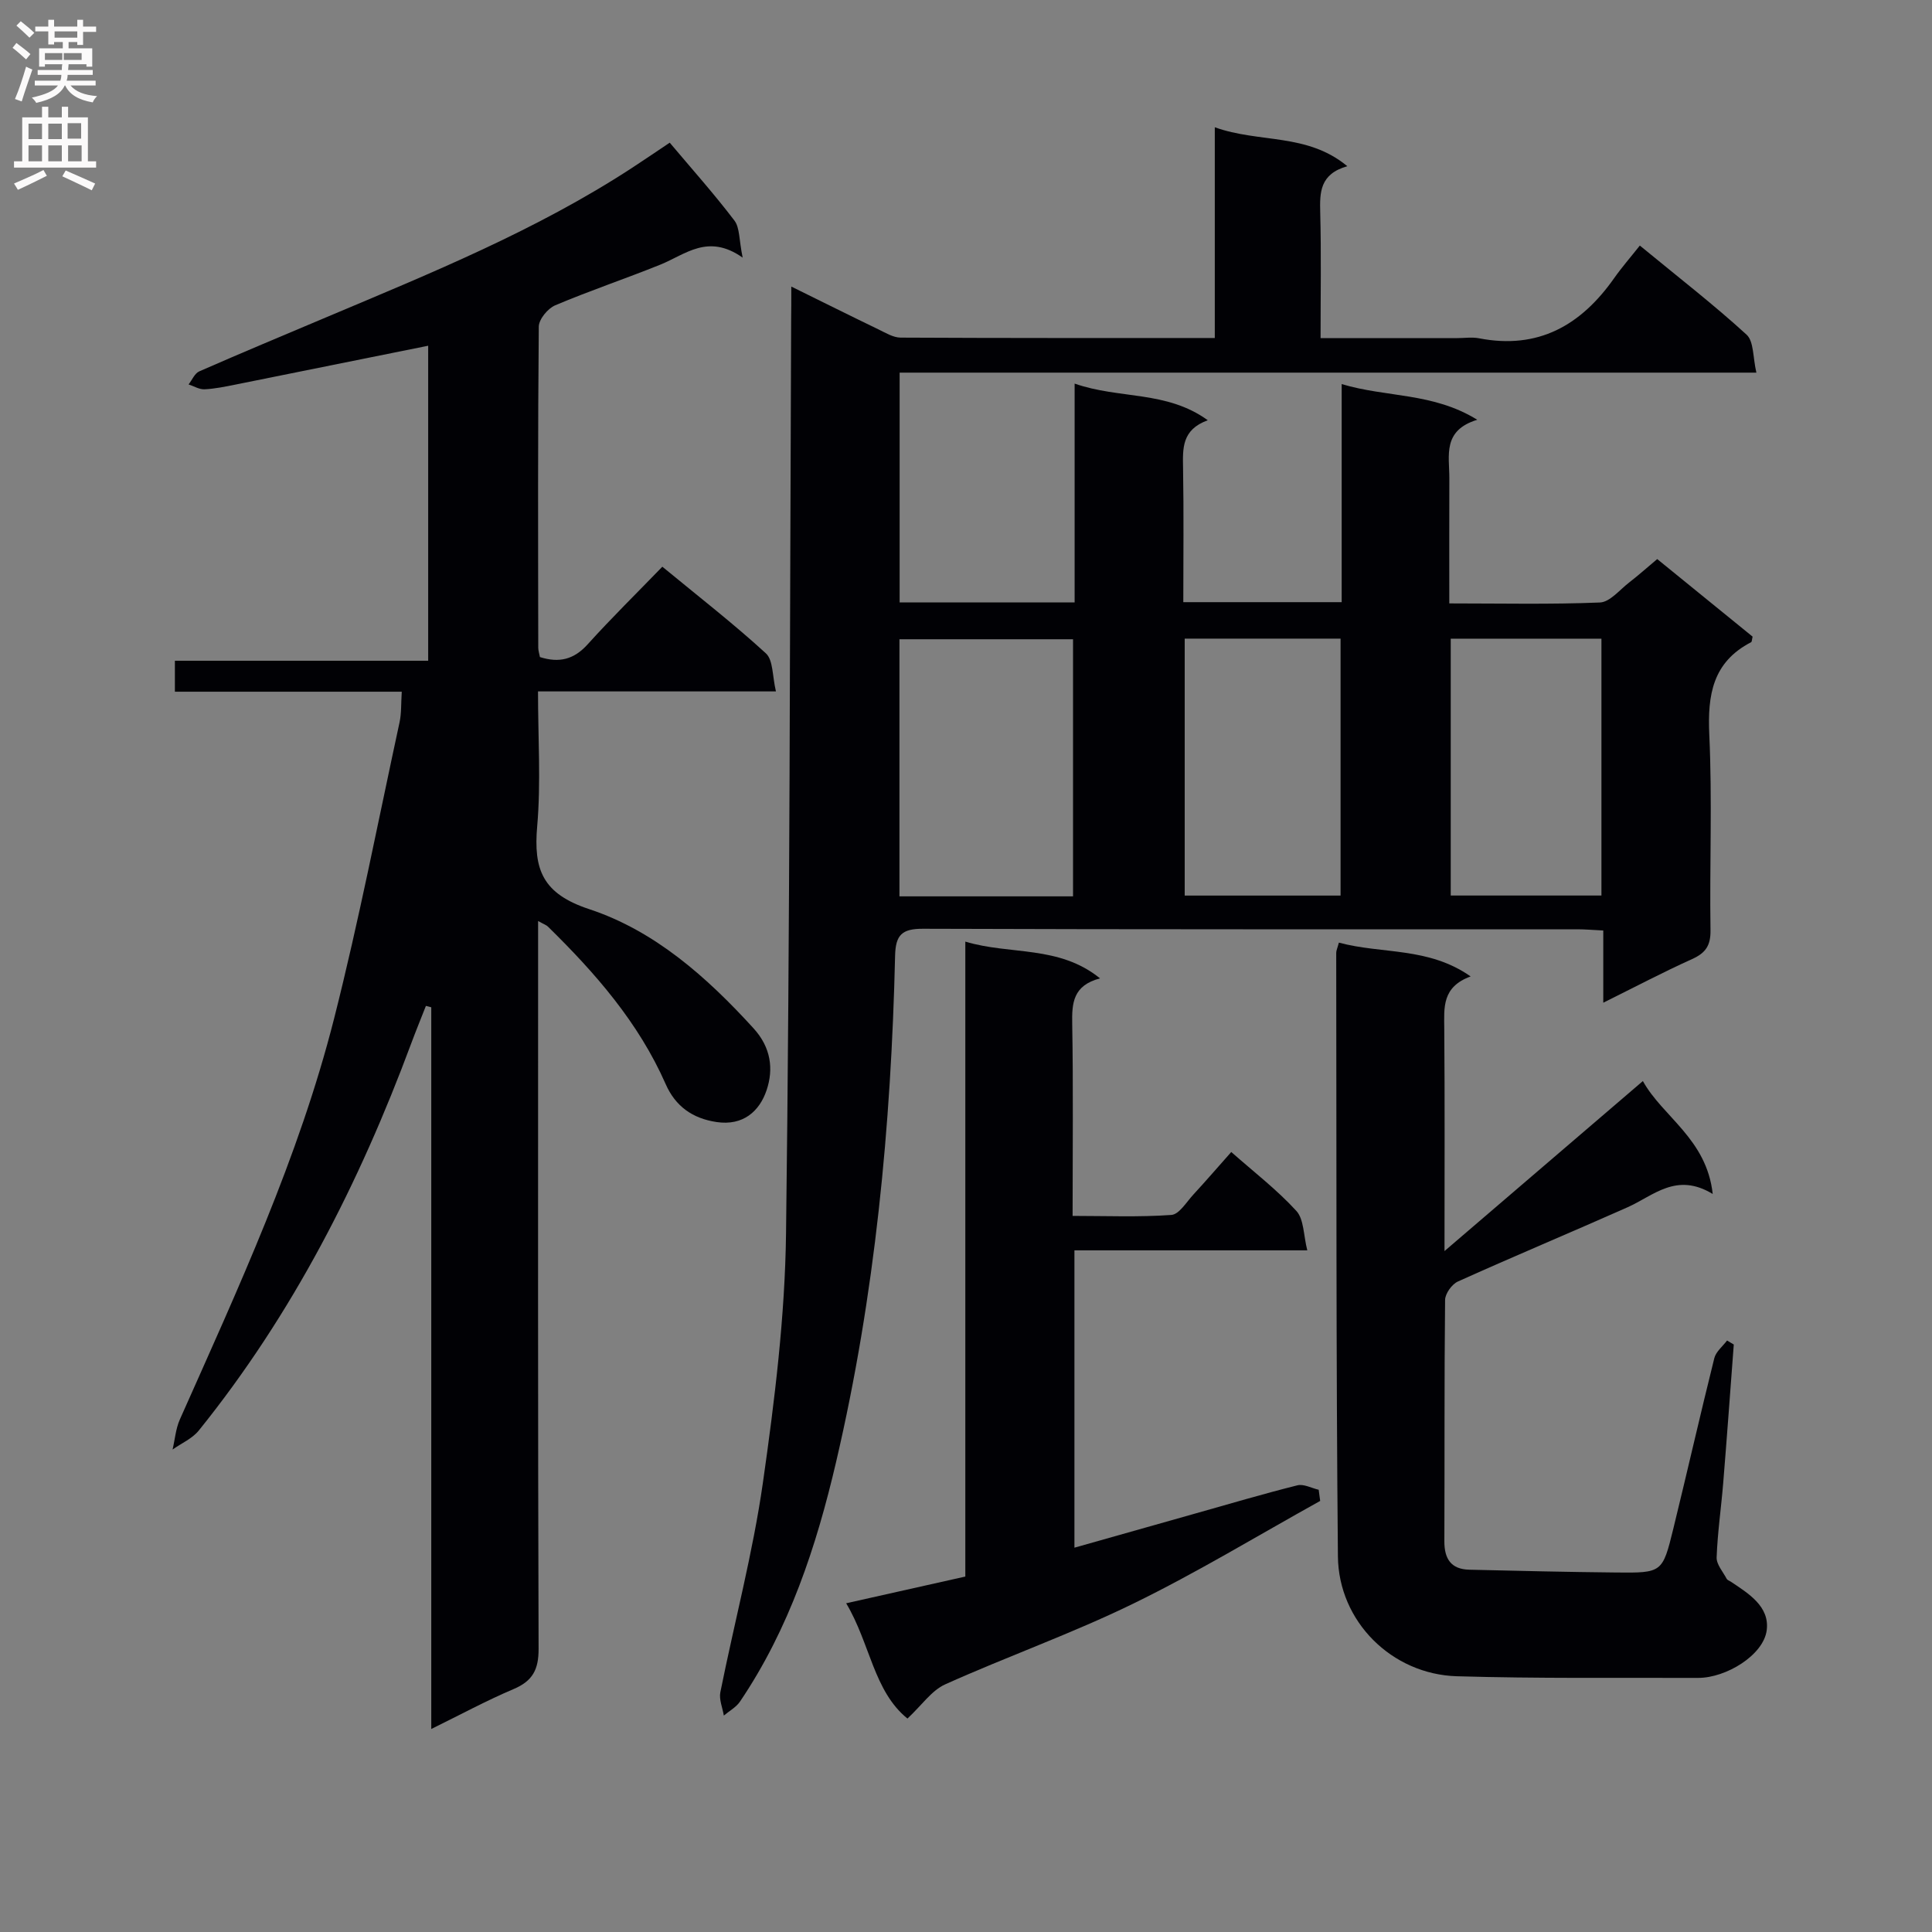
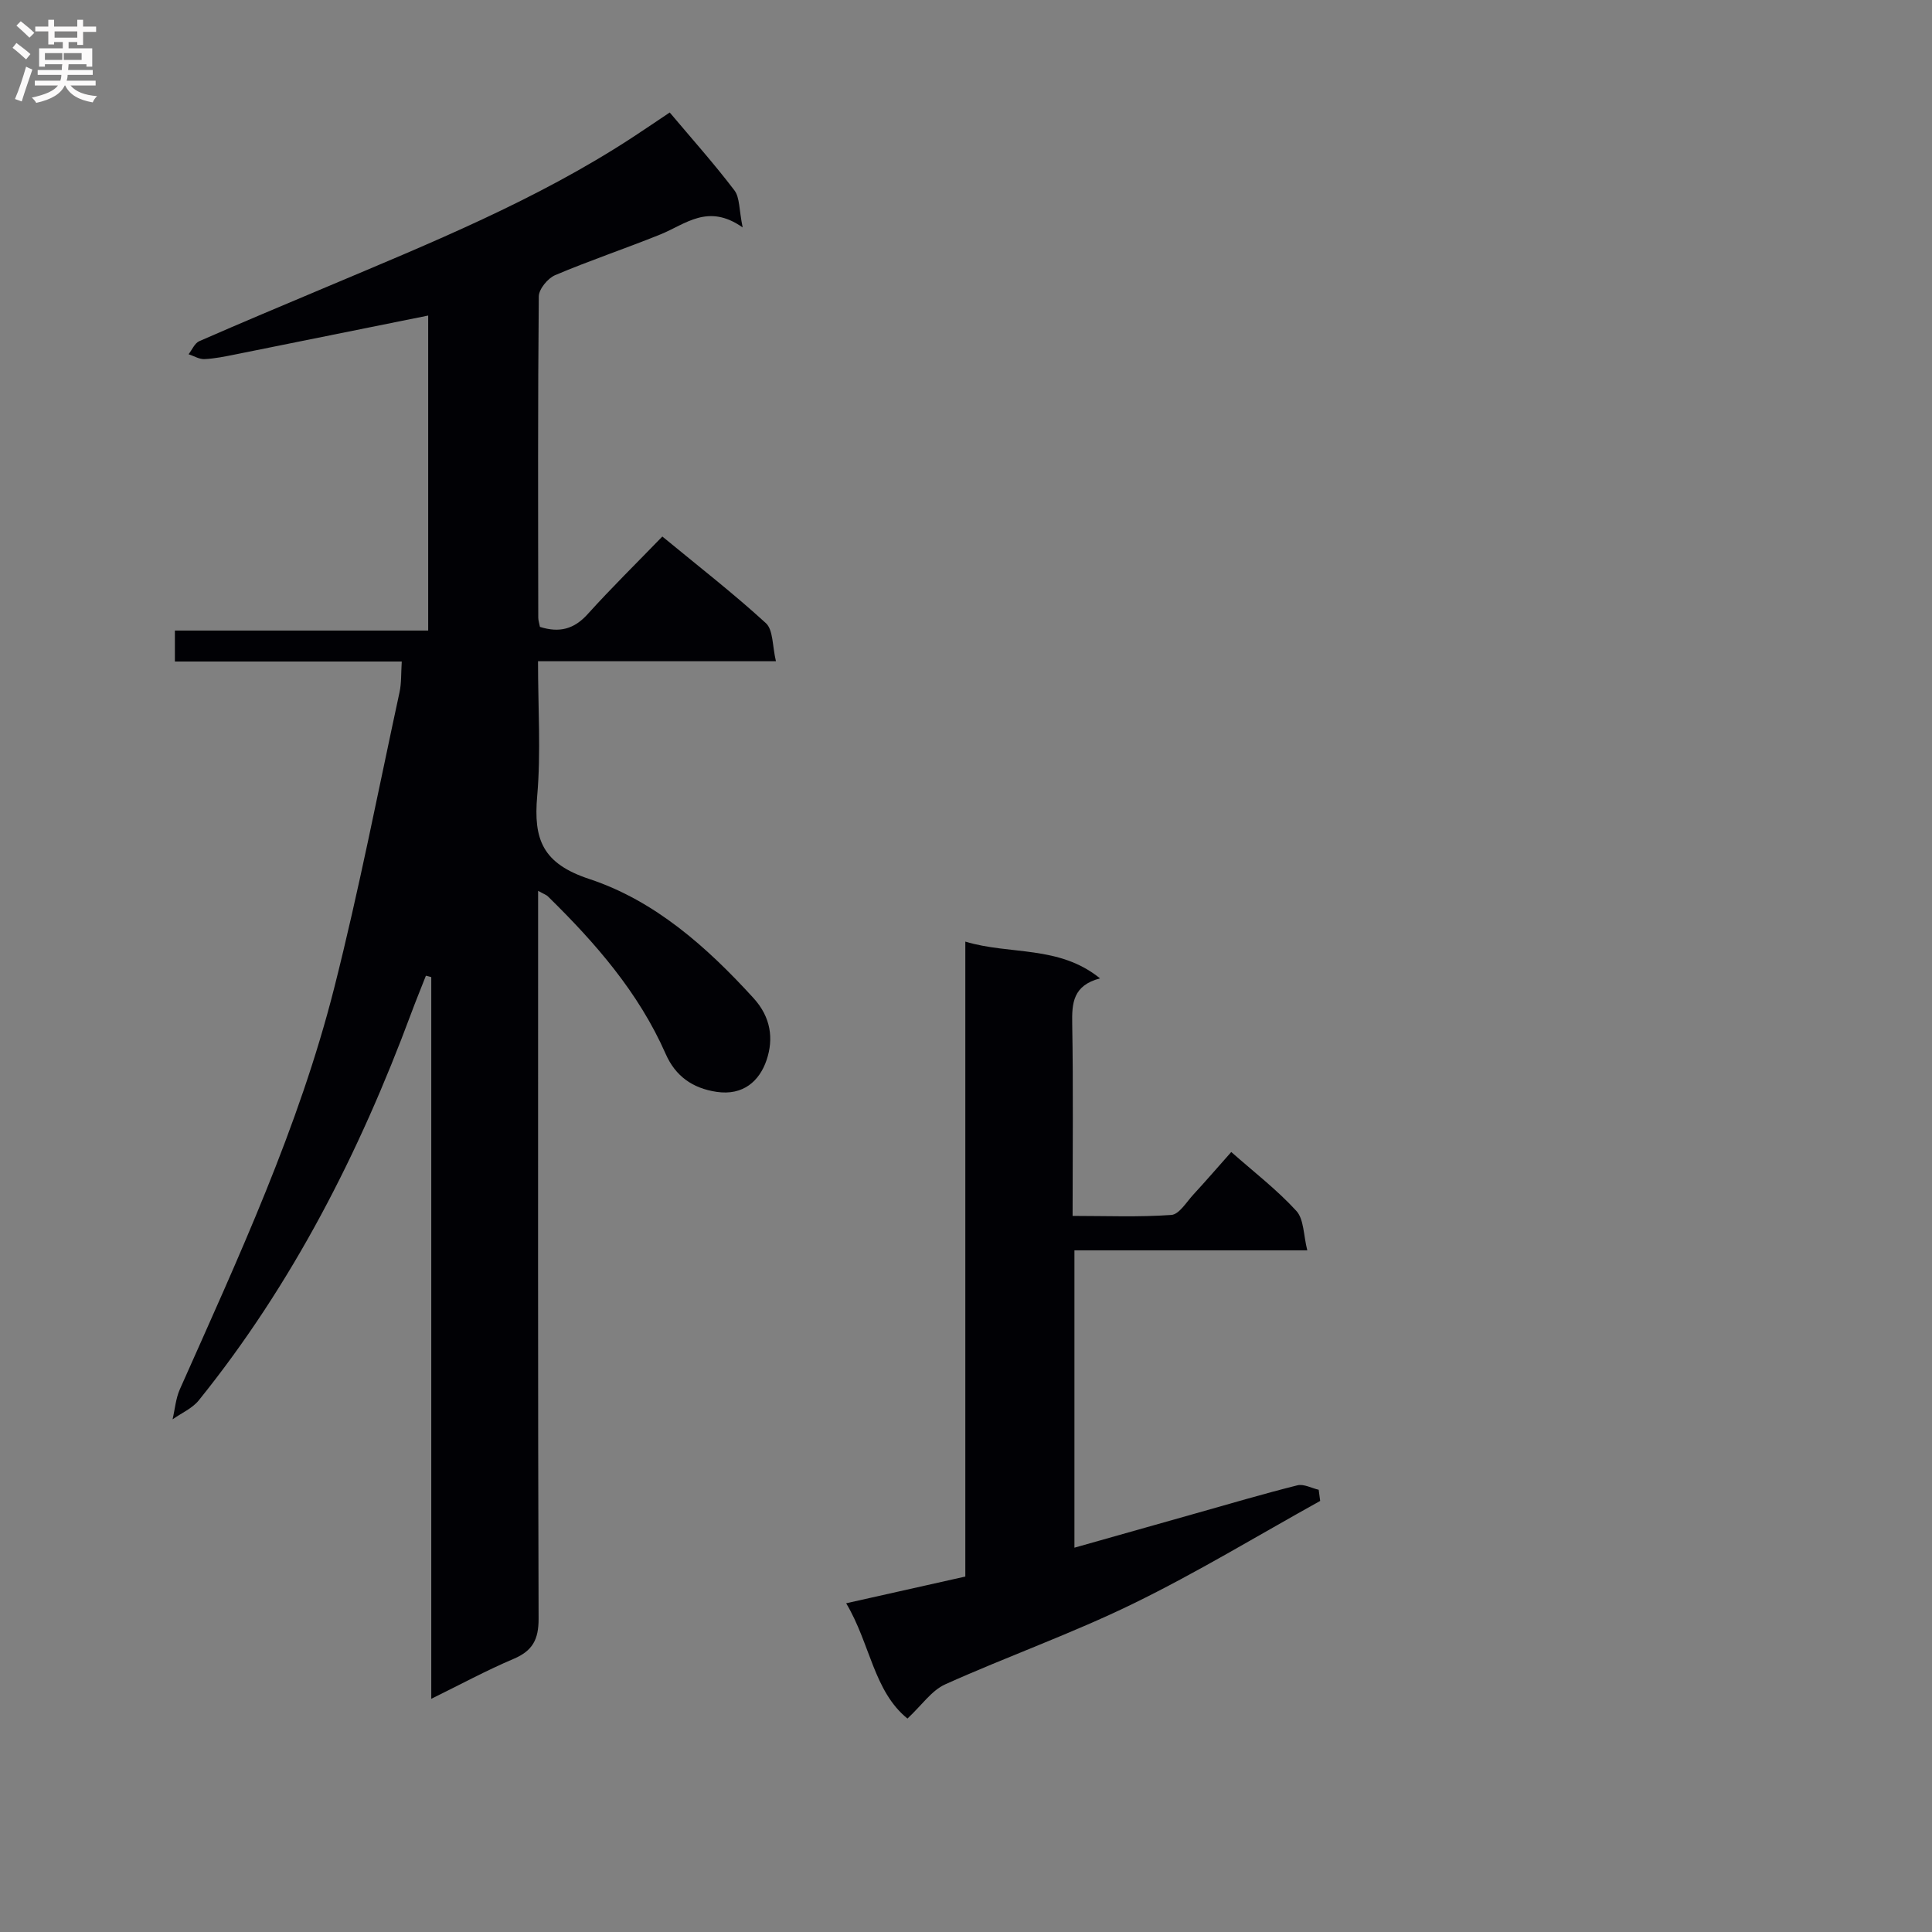
<svg xmlns="http://www.w3.org/2000/svg" enable-background="new 0 0 400 400" viewBox="0 0 400 400">
  <rect x="0" y="0" width="400" height="400" fill="#808080" stroke="none" />
  <g fill="#010105">
-     <path d="m163.83 59.33c6.56 3.23 12.29 6.09 18.05 8.87 1.47.71 3.05 1.69 4.58 1.7 21.48.11 42.97.08 65.05.08 0-14.35 0-28.44 0-43.63 9.26 3.32 19.07 1.13 27.44 8.06-5.72 1.63-5.72 5.43-5.61 9.63.22 8.46.07 16.93.07 25.96h28.32c1.5 0 3.05-.24 4.49.04 12.24 2.38 21.1-2.69 27.95-12.42 1.62-2.3 3.49-4.44 5.34-6.78 8.13 6.69 15.37 12.29 22.1 18.45 1.52 1.39 1.29 4.71 2.03 7.86-59.67 0-118.4 0-177.38 0v47.57h36.23c0-14.8 0-29.64 0-45.3 9.34 3.26 19 1.39 27.57 7.59-5.43 1.96-5.19 5.87-5.12 9.94.16 9.13.05 18.27.05 27.72h32.79c0-14.74 0-29.62 0-45.15 9.37 2.81 18.88 1.71 28.07 7.39-7.25 2.21-5.77 7.42-5.78 12.06-.03 8.47-.01 16.93-.01 25.96 10.66 0 20.94.23 31.19-.19 2.06-.09 4.06-2.6 6.01-4.11s3.8-3.16 5.85-4.88c6.76 5.5 13.31 10.82 19.75 16.06-.15.61-.14 1.06-.31 1.15-7.96 4.12-9.04 10.9-8.66 19.15.63 13.47.05 26.99.25 40.48.05 3.16-1 4.71-3.8 5.97-5.98 2.7-11.79 5.76-18.4 9.04 0-5.44 0-10.02 0-14.95-2.09-.1-3.72-.25-5.35-.25-45.16-.01-90.32.05-135.47-.11-4.39-.02-5.7 1.28-5.8 5.57-.82 35.29-4.15 70.31-12.2 104.76-4.1 17.57-9.7 34.56-19.91 49.67-.8 1.18-2.22 1.95-3.35 2.9-.26-1.61-1.02-3.33-.72-4.83 2.9-14.47 6.73-28.8 8.81-43.38 2.44-17.09 4.57-34.37 4.79-51.59.81-63.13.78-126.27 1.06-189.4.03-1.9.03-3.83.03-6.66zm22.39 126.25h35.94c0-17.87 0-35.55 0-53.23-12.19 0-23.96 0-35.94 0zm59.06-53.36v53.2h32.27c0-17.96 0-35.51 0-53.2-10.84 0-21.3 0-32.27 0zm55.08.01v53.18h31.2c0-17.96 0-35.49 0-53.18-10.48 0-20.59 0-31.2 0z" />
-     <path d="m111.41 190.69v6.25c0 48.15-.06 96.3.1 144.45.01 4.3-1.24 6.64-5.17 8.31-5.62 2.38-11.02 5.31-17.05 8.27 0-50.08 0-99.75 0-149.42-.37-.1-.74-.19-1.11-.29-1.02 2.61-2.09 5.2-3.06 7.82-10.72 28.85-24.55 56.01-43.96 80.09-1.35 1.68-3.6 2.64-5.43 3.94.49-2.08.65-4.29 1.5-6.21 12.08-27.17 24.64-54.2 31.97-83.13 5.13-20.25 9.1-40.79 13.52-61.21.41-1.89.3-3.88.46-6.35-15.86 0-31.28 0-46.97 0 0-2.25 0-4.01 0-6.41h52.44c0-22.21 0-43.77 0-65.22-13.31 2.69-26.61 5.38-39.92 8.05-2.11.42-4.25.87-6.39.97-1.08.05-2.2-.65-3.3-1.01.73-.92 1.26-2.28 2.21-2.7 8.67-3.8 17.41-7.45 26.13-11.13 21.74-9.17 43.62-18.04 63.5-31.02 2.63-1.72 5.22-3.49 7.78-5.2 4.59 5.45 9.21 10.62 13.39 16.12 1.13 1.48.94 3.96 1.71 7.68-7.19-5.07-11.84-.65-17.02 1.44-7.23 2.92-14.64 5.4-21.81 8.44-1.52.65-3.36 2.88-3.38 4.4-.21 22.16-.14 44.32-.11 66.47 0 .63.22 1.26.35 1.95 4.01 1.27 7.06.49 9.89-2.65 4.9-5.43 10.13-10.56 15.45-16.06 7.51 6.19 14.73 11.79 21.44 17.94 1.53 1.4 1.32 4.72 2.08 7.88-16.84 0-32.73 0-49.26 0 0 9.68.62 18.86-.17 27.91-.79 8.98 1.1 13.98 10.8 17.18 13.54 4.48 24.32 14.05 33.99 24.66 3.63 3.98 4.17 8.45 2.71 12.8-1.47 4.38-4.87 7.42-10.34 6.61-5-.74-8.54-3.26-10.56-7.86-5.61-12.74-14.55-22.97-24.34-32.57-.31-.34-.81-.49-2.07-1.19z" />
-     <path d="m277.2 195.16c8.93 2.41 18.52.85 27.28 7-5.97 2.18-5.49 6.46-5.46 10.78.12 14.77.05 29.55.05 46.08 14.29-12.25 27.45-23.52 41.07-35.2 4.1 7.42 13.2 11.95 14.46 23.38-7.54-4.58-12.25.36-17.65 2.76-11.67 5.19-23.46 10.11-35.1 15.36-1.25.56-2.64 2.5-2.66 3.82-.18 16.66-.08 33.32-.15 49.98-.01 3.64 1.4 5.78 5.16 5.87 10.14.24 20.29.48 30.43.58 9.5.1 9.58.04 11.81-9.06 2.88-11.76 5.56-23.57 8.49-35.32.34-1.35 1.73-2.44 2.64-3.65.46.28.93.56 1.39.83-.72 9.56-1.41 19.13-2.19 28.69-.42 5.13-1.17 10.25-1.36 15.38-.05 1.46 1.32 2.98 2.08 4.44.14.26.53.38.81.56 3.73 2.48 8.11 5.16 7.48 10.08-.65 5.14-8.39 9.88-14.19 9.87-16.66-.05-33.33.15-49.97-.34-13.44-.4-24.49-11.32-24.62-24.83-.39-41.65-.28-83.3-.35-124.95 0-.47.24-.94.55-2.11z" />
+     <path d="m111.41 190.69c0 48.15-.06 96.3.1 144.45.01 4.3-1.24 6.64-5.17 8.31-5.62 2.38-11.02 5.31-17.05 8.27 0-50.08 0-99.75 0-149.42-.37-.1-.74-.19-1.11-.29-1.02 2.61-2.09 5.2-3.06 7.82-10.72 28.85-24.55 56.01-43.96 80.09-1.35 1.68-3.6 2.64-5.43 3.94.49-2.08.65-4.29 1.5-6.21 12.08-27.17 24.64-54.2 31.97-83.13 5.13-20.25 9.1-40.79 13.52-61.21.41-1.89.3-3.88.46-6.35-15.86 0-31.28 0-46.97 0 0-2.25 0-4.01 0-6.41h52.44c0-22.21 0-43.77 0-65.22-13.31 2.69-26.61 5.38-39.92 8.05-2.11.42-4.25.87-6.39.97-1.08.05-2.2-.65-3.3-1.01.73-.92 1.26-2.28 2.21-2.7 8.67-3.8 17.41-7.45 26.13-11.13 21.74-9.17 43.62-18.04 63.5-31.02 2.63-1.72 5.22-3.49 7.78-5.2 4.59 5.45 9.21 10.62 13.39 16.12 1.13 1.48.94 3.96 1.71 7.68-7.19-5.07-11.84-.65-17.02 1.44-7.23 2.92-14.64 5.4-21.81 8.44-1.52.65-3.36 2.88-3.38 4.4-.21 22.16-.14 44.32-.11 66.47 0 .63.22 1.26.35 1.95 4.01 1.27 7.06.49 9.89-2.65 4.9-5.43 10.13-10.56 15.45-16.06 7.51 6.19 14.73 11.79 21.44 17.94 1.53 1.4 1.32 4.72 2.08 7.88-16.84 0-32.73 0-49.26 0 0 9.68.62 18.86-.17 27.91-.79 8.98 1.1 13.98 10.8 17.18 13.54 4.48 24.32 14.05 33.99 24.66 3.63 3.98 4.17 8.45 2.71 12.8-1.47 4.38-4.87 7.42-10.34 6.61-5-.74-8.54-3.26-10.56-7.86-5.61-12.74-14.55-22.97-24.34-32.57-.31-.34-.81-.49-2.07-1.19z" />
    <path d="m222.45 320.43c8.52-2.41 16.78-4.75 25.05-7.08 7.03-1.98 14.03-4.06 21.11-5.83 1.31-.33 2.93.58 4.41.92.1.77.21 1.54.31 2.31-12.88 7.15-25.51 14.83-38.73 21.28-12.67 6.18-26.04 10.91-38.91 16.7-2.82 1.27-4.84 4.31-7.81 7.08-7.01-5.67-7.7-15.51-12.69-23.87 8.58-1.92 16.44-3.68 24.67-5.53 0-43.68 0-87.29 0-131.46 9.32 2.81 19.36.7 27.89 7.61-5.61 1.47-5.84 5.12-5.76 9.43.23 12.99.08 25.98.08 39.75 6.97 0 13.74.28 20.45-.2 1.63-.12 3.14-2.7 4.59-4.26 2.57-2.78 5.04-5.66 7.81-8.77 4.71 4.16 9.47 7.82 13.47 12.19 1.59 1.73 1.47 5.03 2.27 8.17-16.61 0-32.23 0-48.21 0z" />
  </g>
  <path d="m2.6 9.9.8-1c.9.7 1.9 1.4 2.9 2.3l-.9 1.1c-1.1-1-2-1.8-2.8-2.4zm.5 10.6c.9-2.1 1.6-4.3 2.3-6.7.4.2.8.4 1.3.6-.7 2.1-1.5 4.3-2.2 6.6zm.3-15.2.9-.9c1 .8 2 1.6 2.8 2.4l-1 1c-.9-.9-1.8-1.7-2.7-2.5zm12.6-1.2h1.2v1.4h2.7v1.1h-2.7v2.7h-1.2v-.6h-1.8v1.3h4.9v3.8h-1.2v-.5h-3.7c0 .4-.1.9-.1 1.2h5.1v1h-5.2c0 .5-.1.9-.2 1.2h6v1h-5.2c1.1 1.3 2.9 2 5.5 2.2-.4.4-.7.8-.9 1.3-2.9-.5-4.8-1.6-5.7-3.5h-.1c-.8 1.7-2.7 2.9-5.9 3.6-.2-.4-.6-.8-.9-1.1 2.8-.6 4.6-1.4 5.4-2.5h-4.8v-1h5.3c.1-.3.2-.7.2-1.2h-4.9v-1h5c0-.4 0-.8.1-1.2h-3.6v.5h-1.2v-3.8h4.9v-1.3h-1.8v.5h-1.2v-2.7h-2.7v-1h2.7v-1.4h1.2v1.4h4.8zm-6.7 8.3h3.6c0-.4 0-.9 0-1.4h-3.6zm1.9-4.6h4.8v-1.3h-4.7v1.3zm6.7 3.2h-4.7v1.4h3.7v-1.4z" fill="#fbfafa" />
-   <path d="m8.7 22.1h1.3v2.2h2.8v-2.2h1.3v2.2h4.1v9.1h1.7v1.3h-17v-1.3h1.7v-9.1h4.1zm.3 13.1.7 1.2c-1.8.9-3.8 1.9-6 2.9-.2-.4-.5-.8-.8-1.3 2.3-1 4.4-1.9 6.1-2.8zm-3.1-6.4h2.8v-3.2h-2.8zm0 4.6h2.8v-3.3h-2.8zm4.1-4.6h2.8v-3.2h-2.8zm0 4.6h2.8v-3.3h-2.8zm3.6 1.9c2.1.9 4.1 1.8 6.1 2.7l-.7 1.4c-2.2-1.1-4.2-2-6.1-2.9zm3.2-9.8h-2.8v3.2h2.8v-3.1zm-2.7 7.9h2.8v-3.3h-2.8z" fill="#fbfafa" />
</svg>